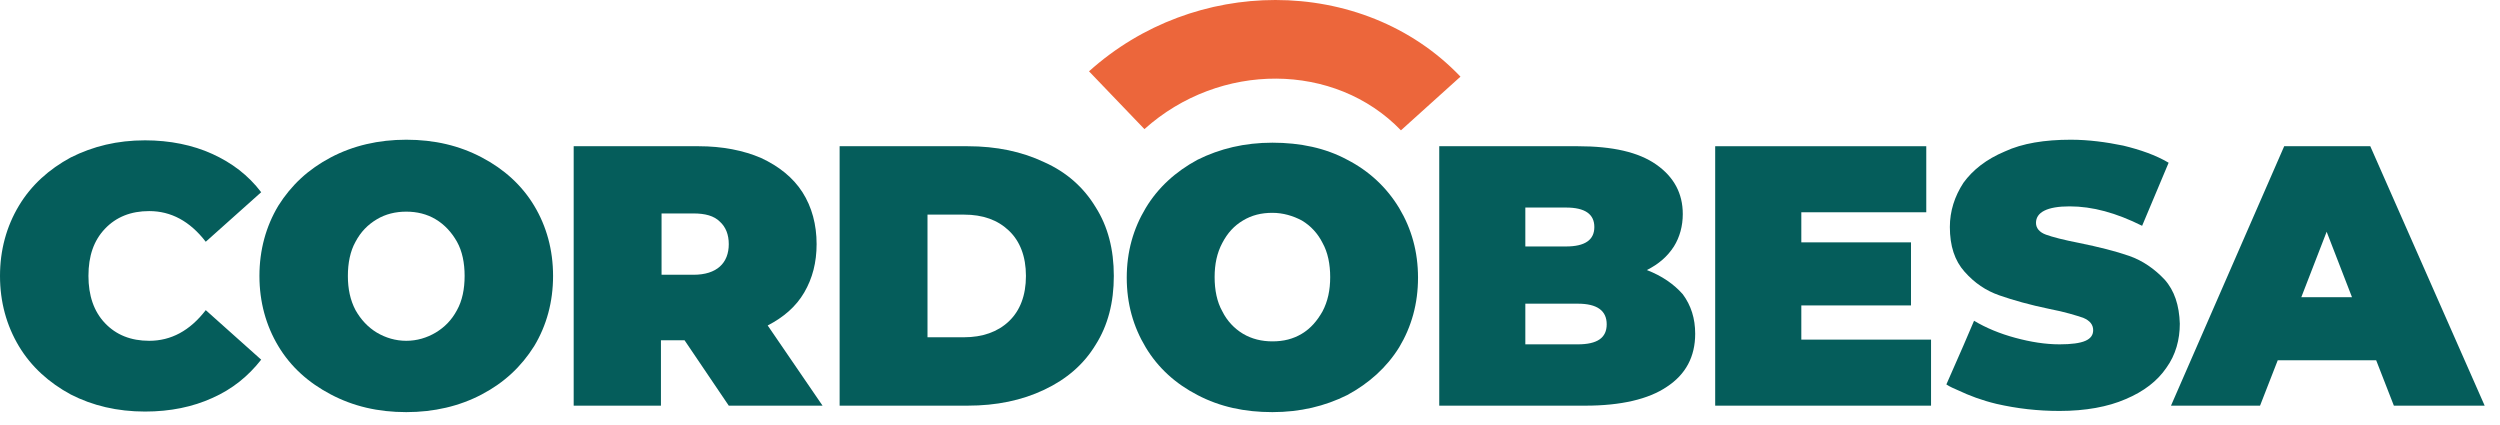
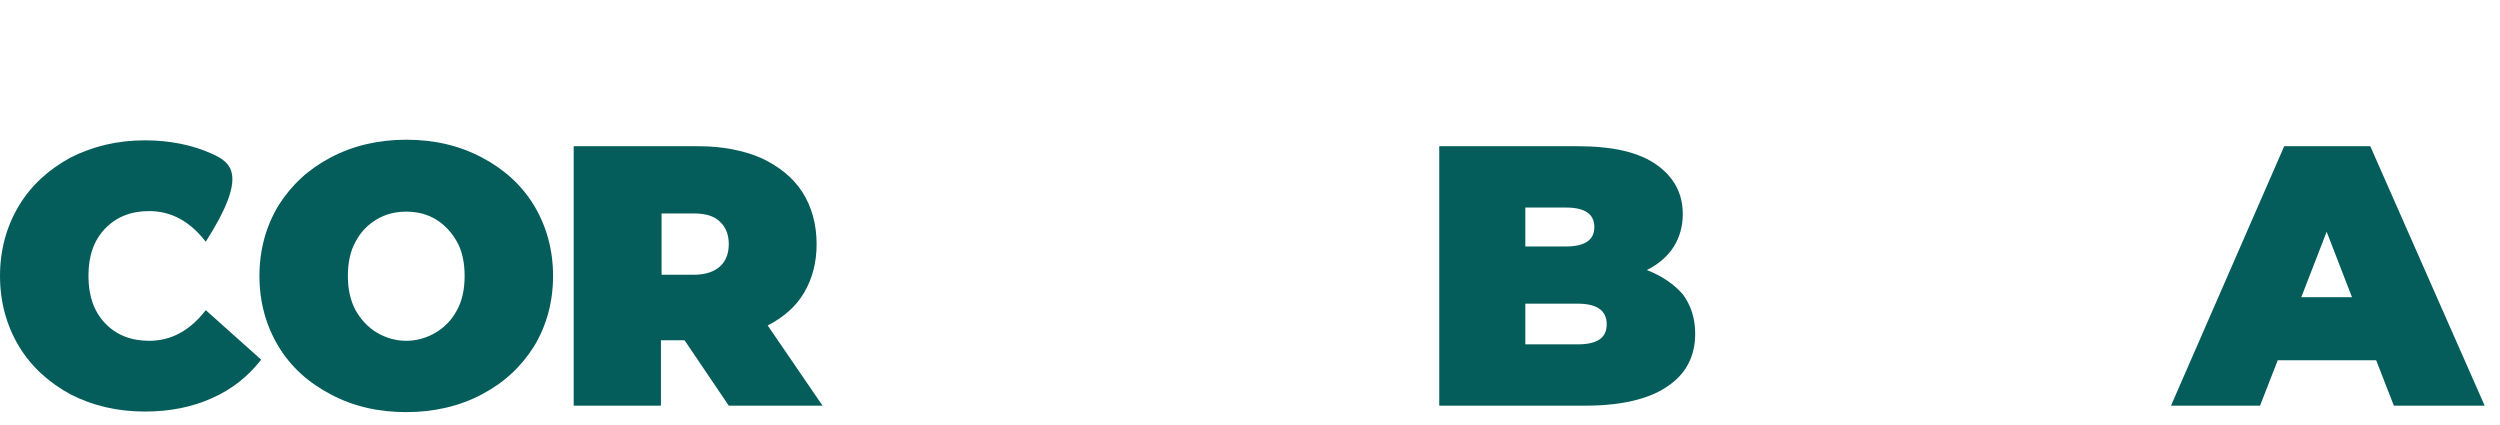
<svg xmlns="http://www.w3.org/2000/svg" width="53" height="9" viewBox="0 0 53 9" fill="none">
-   <path d="M3.163 7.225C2.775 7.225 2.462 7.1 2.225 6.85C1.988 6.6 1.875 6.263 1.875 5.85C1.875 5.425 1.988 5.1 2.225 4.85C2.462 4.6 2.775 4.475 3.163 4.475C3.625 4.475 4.025 4.688 4.362 5.125L5.537 4.075C5.263 3.713 4.912 3.45 4.5 3.263C4.088 3.075 3.6 2.975 3.075 2.975C2.487 2.975 1.975 3.1 1.5 3.338C1.038 3.588 0.662 3.925 0.4 4.363C0.138 4.8 0 5.3 0 5.85C0 6.4 0.138 6.9 0.4 7.338C0.662 7.775 1.038 8.113 1.5 8.363C1.962 8.6 2.487 8.725 3.075 8.725C3.612 8.725 4.088 8.625 4.5 8.438C4.925 8.25 5.263 7.975 5.537 7.625L4.362 6.575C4.025 7.013 3.625 7.225 3.163 7.225Z" fill="#055D5B" />
+   <path d="M3.163 7.225C2.775 7.225 2.462 7.1 2.225 6.85C1.988 6.6 1.875 6.263 1.875 5.85C1.875 5.425 1.988 5.1 2.225 4.85C2.462 4.6 2.775 4.475 3.163 4.475C3.625 4.475 4.025 4.688 4.362 5.125C5.263 3.713 4.912 3.45 4.5 3.263C4.088 3.075 3.6 2.975 3.075 2.975C2.487 2.975 1.975 3.1 1.5 3.338C1.038 3.588 0.662 3.925 0.4 4.363C0.138 4.8 0 5.3 0 5.85C0 6.4 0.138 6.9 0.4 7.338C0.662 7.775 1.038 8.113 1.5 8.363C1.962 8.6 2.487 8.725 3.075 8.725C3.612 8.725 4.088 8.625 4.5 8.438C4.925 8.25 5.263 7.975 5.537 7.625L4.362 6.575C4.025 7.013 3.625 7.225 3.163 7.225Z" fill="#055D5B" />
  <path fill-rule="evenodd" clip-rule="evenodd" d="M8.613 2.962C9.213 2.962 9.738 3.087 10.213 3.337C10.688 3.587 11.062 3.925 11.325 4.362C11.588 4.8 11.725 5.3 11.725 5.85C11.725 6.4 11.588 6.9 11.325 7.337C11.05 7.775 10.688 8.112 10.213 8.362C9.738 8.612 9.2 8.737 8.613 8.737C8.012 8.737 7.487 8.612 7.013 8.362C6.537 8.112 6.162 7.775 5.9 7.337C5.638 6.9 5.5 6.4 5.5 5.85C5.5 5.3 5.638 4.8 5.9 4.362C6.175 3.925 6.537 3.587 7.013 3.337C7.487 3.087 8.025 2.962 8.613 2.962ZM9.238 7.05C9.425 6.937 9.575 6.787 9.688 6.575C9.8 6.375 9.85 6.125 9.85 5.85C9.85 5.575 9.8 5.325 9.688 5.125C9.575 4.925 9.425 4.762 9.238 4.65C9.05 4.537 8.838 4.487 8.613 4.487C8.387 4.487 8.175 4.537 7.987 4.65C7.8 4.762 7.65 4.912 7.537 5.125C7.425 5.325 7.375 5.575 7.375 5.85C7.375 6.125 7.425 6.362 7.537 6.575C7.65 6.775 7.8 6.937 7.987 7.05C8.175 7.162 8.387 7.225 8.613 7.225C8.838 7.225 9.05 7.162 9.238 7.05Z" fill="#055D5B" />
  <path fill-rule="evenodd" clip-rule="evenodd" d="M17.312 5.175C17.312 5.563 17.225 5.9 17.05 6.2C16.875 6.5 16.613 6.725 16.275 6.9L17.438 8.6H15.45L14.512 7.213H14.012V8.6H12.162V3.1H14.812C15.312 3.1 15.762 3.188 16.137 3.35C16.512 3.525 16.812 3.763 17.012 4.075C17.212 4.388 17.312 4.763 17.312 5.175ZM14.7 5.825C14.95 5.825 15.137 5.763 15.262 5.65C15.387 5.538 15.45 5.375 15.45 5.175C15.45 4.975 15.387 4.813 15.262 4.7C15.137 4.575 14.95 4.525 14.7 4.525H14.025V5.825H14.7Z" fill="#055D5B" />
-   <path fill-rule="evenodd" clip-rule="evenodd" d="M20.512 3.1C21.125 3.1 21.663 3.213 22.137 3.438C22.613 3.65 22.975 3.975 23.225 4.388C23.488 4.8 23.613 5.288 23.613 5.85C23.613 6.413 23.488 6.9 23.225 7.313C22.975 7.725 22.613 8.038 22.137 8.263C21.663 8.488 21.125 8.6 20.512 8.6H17.8V3.1H20.512ZM20.438 7.15C20.825 7.15 21.15 7.038 21.387 6.813C21.625 6.588 21.75 6.263 21.75 5.85C21.75 5.438 21.625 5.113 21.387 4.888C21.15 4.663 20.837 4.55 20.438 4.55H19.663V7.15H20.438Z" fill="#055D5B" />
  <path fill-rule="evenodd" clip-rule="evenodd" d="M34.913 5.725C35.163 5.6 35.35 5.438 35.487 5.225C35.612 5.025 35.675 4.788 35.675 4.538C35.675 4.1 35.487 3.75 35.112 3.488C34.737 3.225 34.188 3.1 33.45 3.1H30.512V8.6H33.612C34.362 8.6 34.95 8.463 35.337 8.2C35.737 7.938 35.938 7.563 35.938 7.075C35.938 6.75 35.85 6.475 35.675 6.238C35.487 6.025 35.237 5.85 34.913 5.725ZM32.337 4.4H33.2C33.6 4.4 33.8 4.538 33.8 4.813C33.8 5.088 33.6 5.225 33.2 5.225H32.337V4.4ZM32.337 7.3H33.45C33.862 7.3 34.062 7.163 34.062 6.875C34.062 6.588 33.862 6.438 33.45 6.438H32.337V7.3Z" fill="#055D5B" />
  <path fill-rule="evenodd" clip-rule="evenodd" d="M48.425 3.1H50.25L52.675 8.6H50.75L50.375 7.638H48.288L47.913 8.6H46.025L48.425 3.1ZM49.325 4.913L48.788 6.3H49.862L49.325 4.913Z" fill="#055D5B" />
-   <path fill-rule="evenodd" clip-rule="evenodd" d="M26.975 3.025C27.562 3.025 28.1 3.137 28.562 3.387C29.025 3.625 29.4 3.975 29.663 4.412C29.925 4.85 30.062 5.337 30.062 5.887C30.062 6.437 29.925 6.925 29.663 7.362C29.4 7.787 29.025 8.125 28.562 8.375C28.087 8.612 27.562 8.737 26.975 8.737C26.387 8.737 25.863 8.625 25.387 8.375C24.925 8.137 24.55 7.8 24.288 7.362C24.025 6.925 23.887 6.437 23.887 5.887C23.887 5.337 24.025 4.85 24.288 4.412C24.55 3.975 24.925 3.637 25.387 3.387C25.863 3.15 26.387 3.025 26.975 3.025ZM27.6 7.075C27.788 6.962 27.925 6.8 28.038 6.6C28.15 6.387 28.2 6.15 28.2 5.875C28.2 5.6 28.15 5.35 28.038 5.15C27.938 4.95 27.788 4.787 27.6 4.675C27.413 4.575 27.2 4.512 26.975 4.512C26.738 4.512 26.538 4.562 26.35 4.675C26.163 4.787 26.025 4.937 25.913 5.15C25.8 5.362 25.75 5.6 25.75 5.875C25.75 6.15 25.8 6.4 25.913 6.6C26.012 6.8 26.163 6.962 26.35 7.075C26.538 7.187 26.75 7.237 26.975 7.237C27.212 7.237 27.413 7.187 27.6 7.075Z" fill="#055D5B" />
-   <path d="M29.7 2.763L30.962 1.625C29.925 0.537 28.488 0 27.038 0C25.637 0 24.212 0.5 23.087 1.512L24.262 2.737C25.863 1.3 28.3 1.312 29.7 2.763Z" fill="#EC663B" />
-   <path d="M40.938 7.2H38.188V6.475H40.513V5.138H38.188V4.5H40.837V3.1H36.362V8.6H40.938V8.2V7.988V7.2Z" fill="#055D5B" />
-   <path d="M45.888 5.925C45.675 5.7 45.425 5.525 45.138 5.425C44.85 5.325 44.5 5.237 44.075 5.15C43.75 5.087 43.513 5.025 43.375 4.975C43.237 4.925 43.163 4.837 43.163 4.725C43.163 4.5 43.4 4.375 43.875 4.375C44.362 4.375 44.862 4.512 45.413 4.787L45.975 3.45C45.7 3.287 45.375 3.175 45.013 3.087C44.65 3.012 44.275 2.962 43.9 2.962C43.35 2.962 42.875 3.037 42.5 3.212C42.112 3.375 41.825 3.6 41.625 3.875C41.438 4.162 41.337 4.475 41.337 4.812C41.337 5.212 41.438 5.525 41.65 5.762C41.862 6 42.1 6.162 42.388 6.262C42.675 6.362 43.025 6.462 43.45 6.55C43.775 6.612 44.013 6.687 44.163 6.737C44.312 6.8 44.375 6.887 44.375 7C44.375 7.1 44.325 7.175 44.212 7.225C44.1 7.275 43.913 7.3 43.663 7.3C43.362 7.3 43.05 7.25 42.725 7.162C42.4 7.075 42.1 6.95 41.85 6.8L41.625 7.325L41.263 8.15C41.337 8.2 41.425 8.237 41.513 8.275C41.75 8.387 42.013 8.487 42.325 8.562C42.763 8.662 43.2 8.712 43.663 8.712C44.212 8.712 44.688 8.625 45.062 8.462C45.45 8.3 45.737 8.075 45.925 7.8C46.125 7.525 46.212 7.2 46.212 6.862C46.2 6.475 46.1 6.162 45.888 5.925Z" fill="#055D5B" />
</svg>